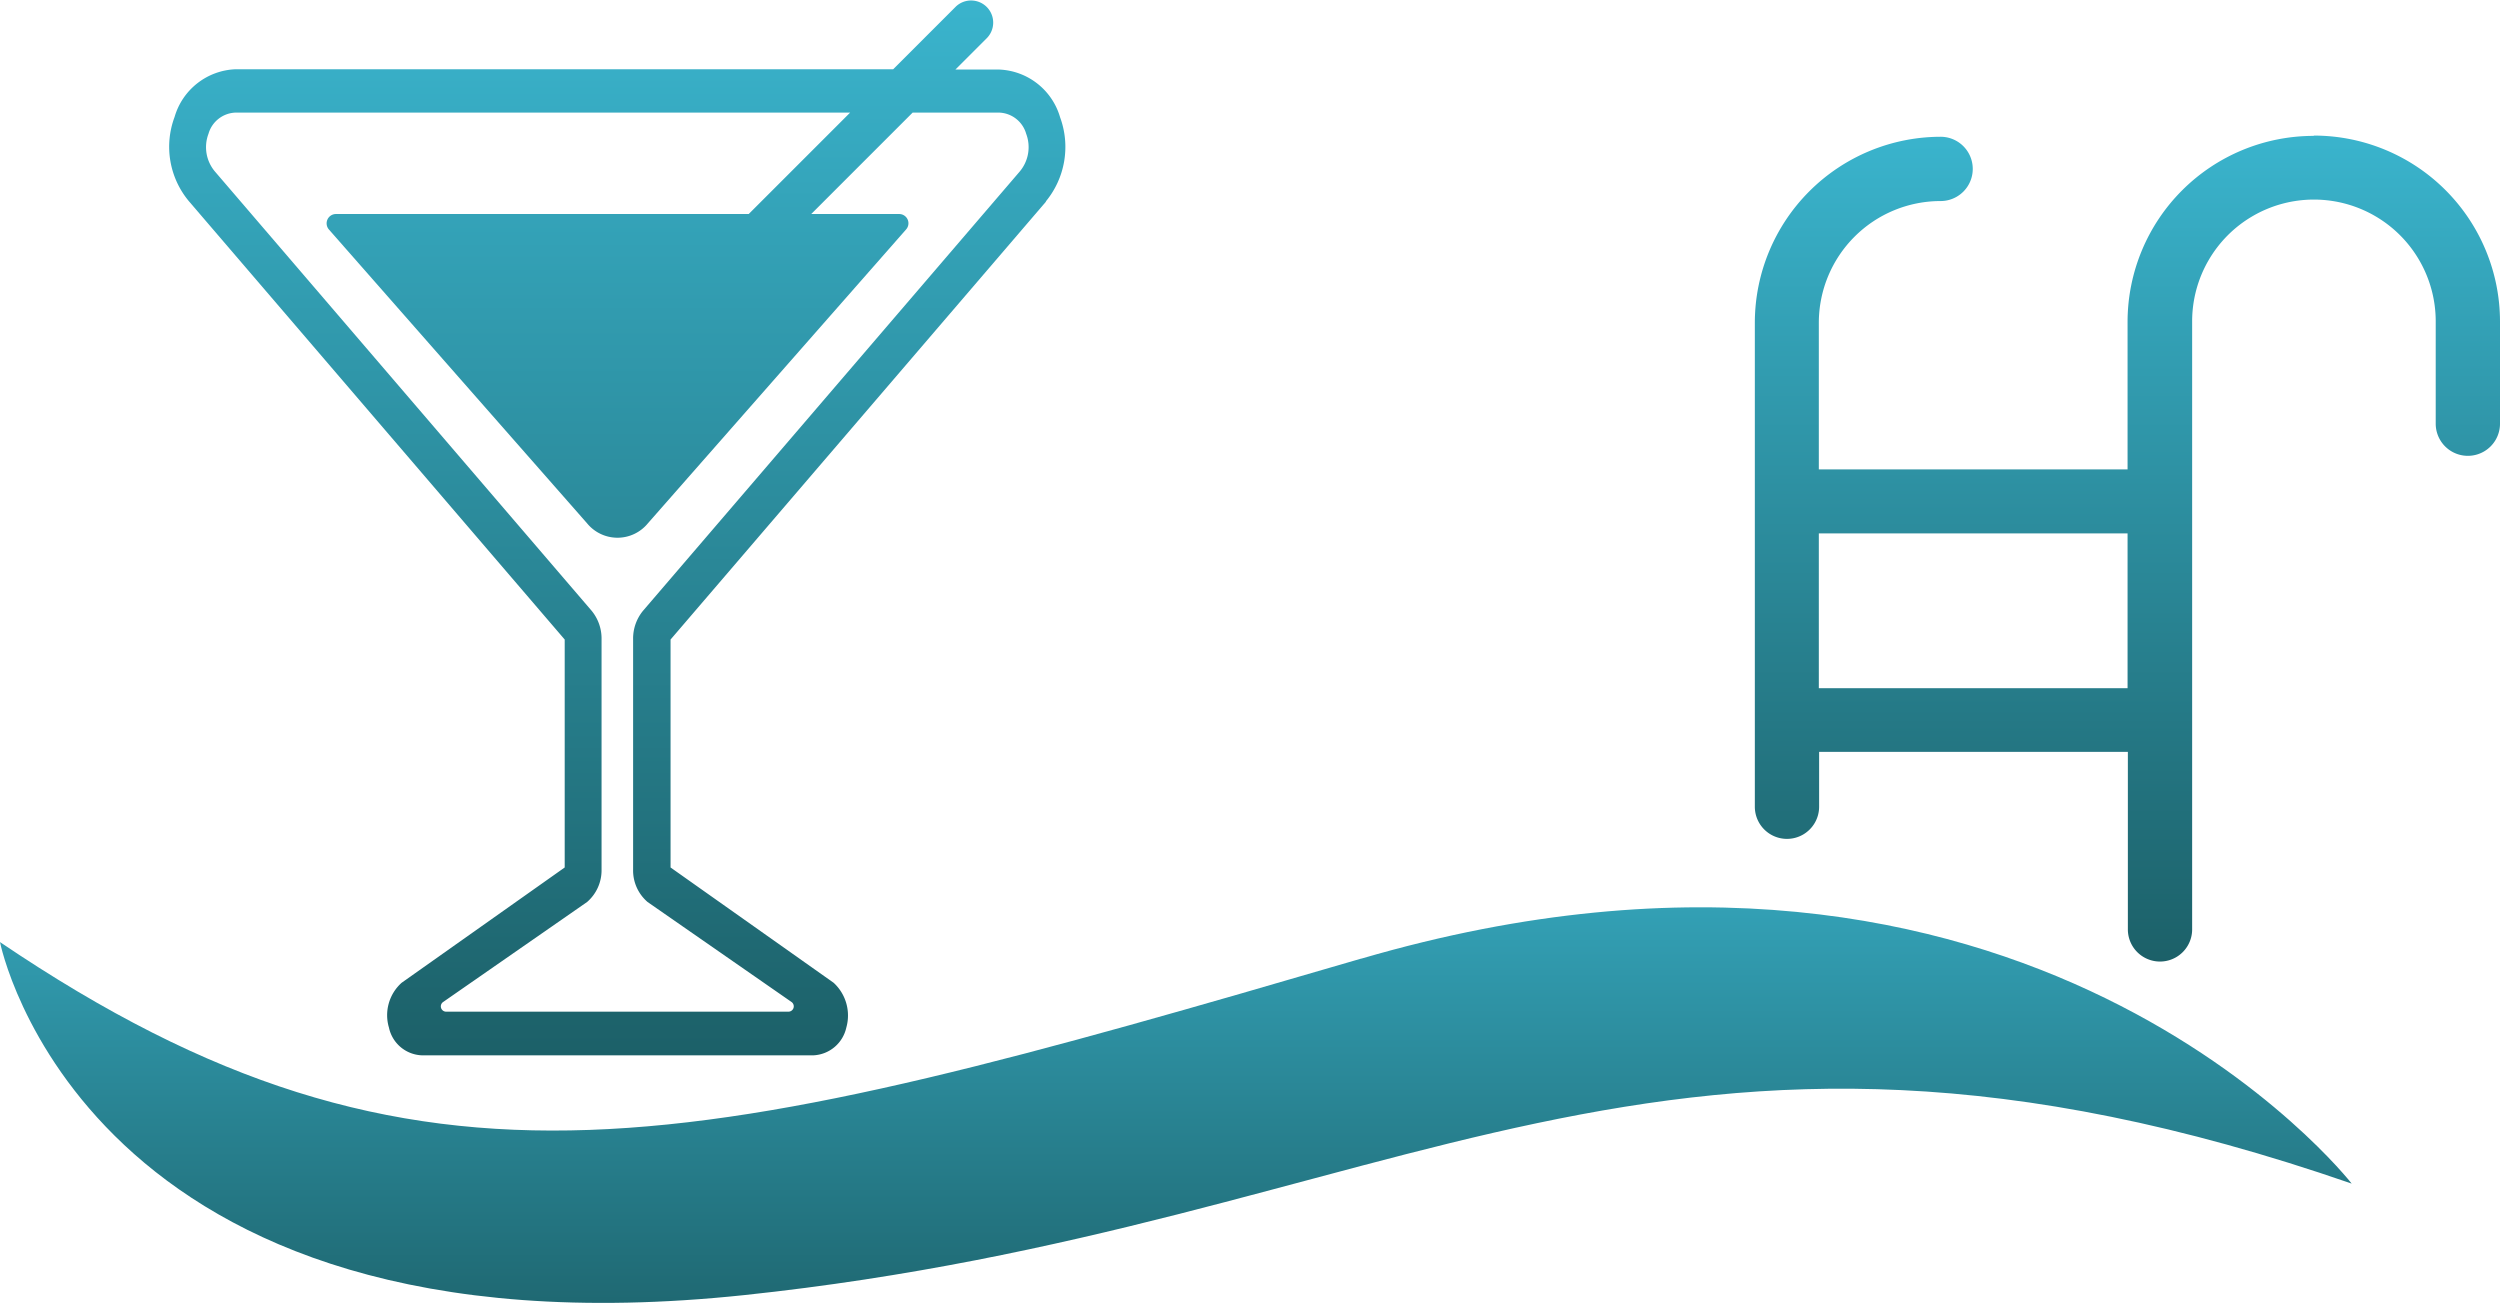
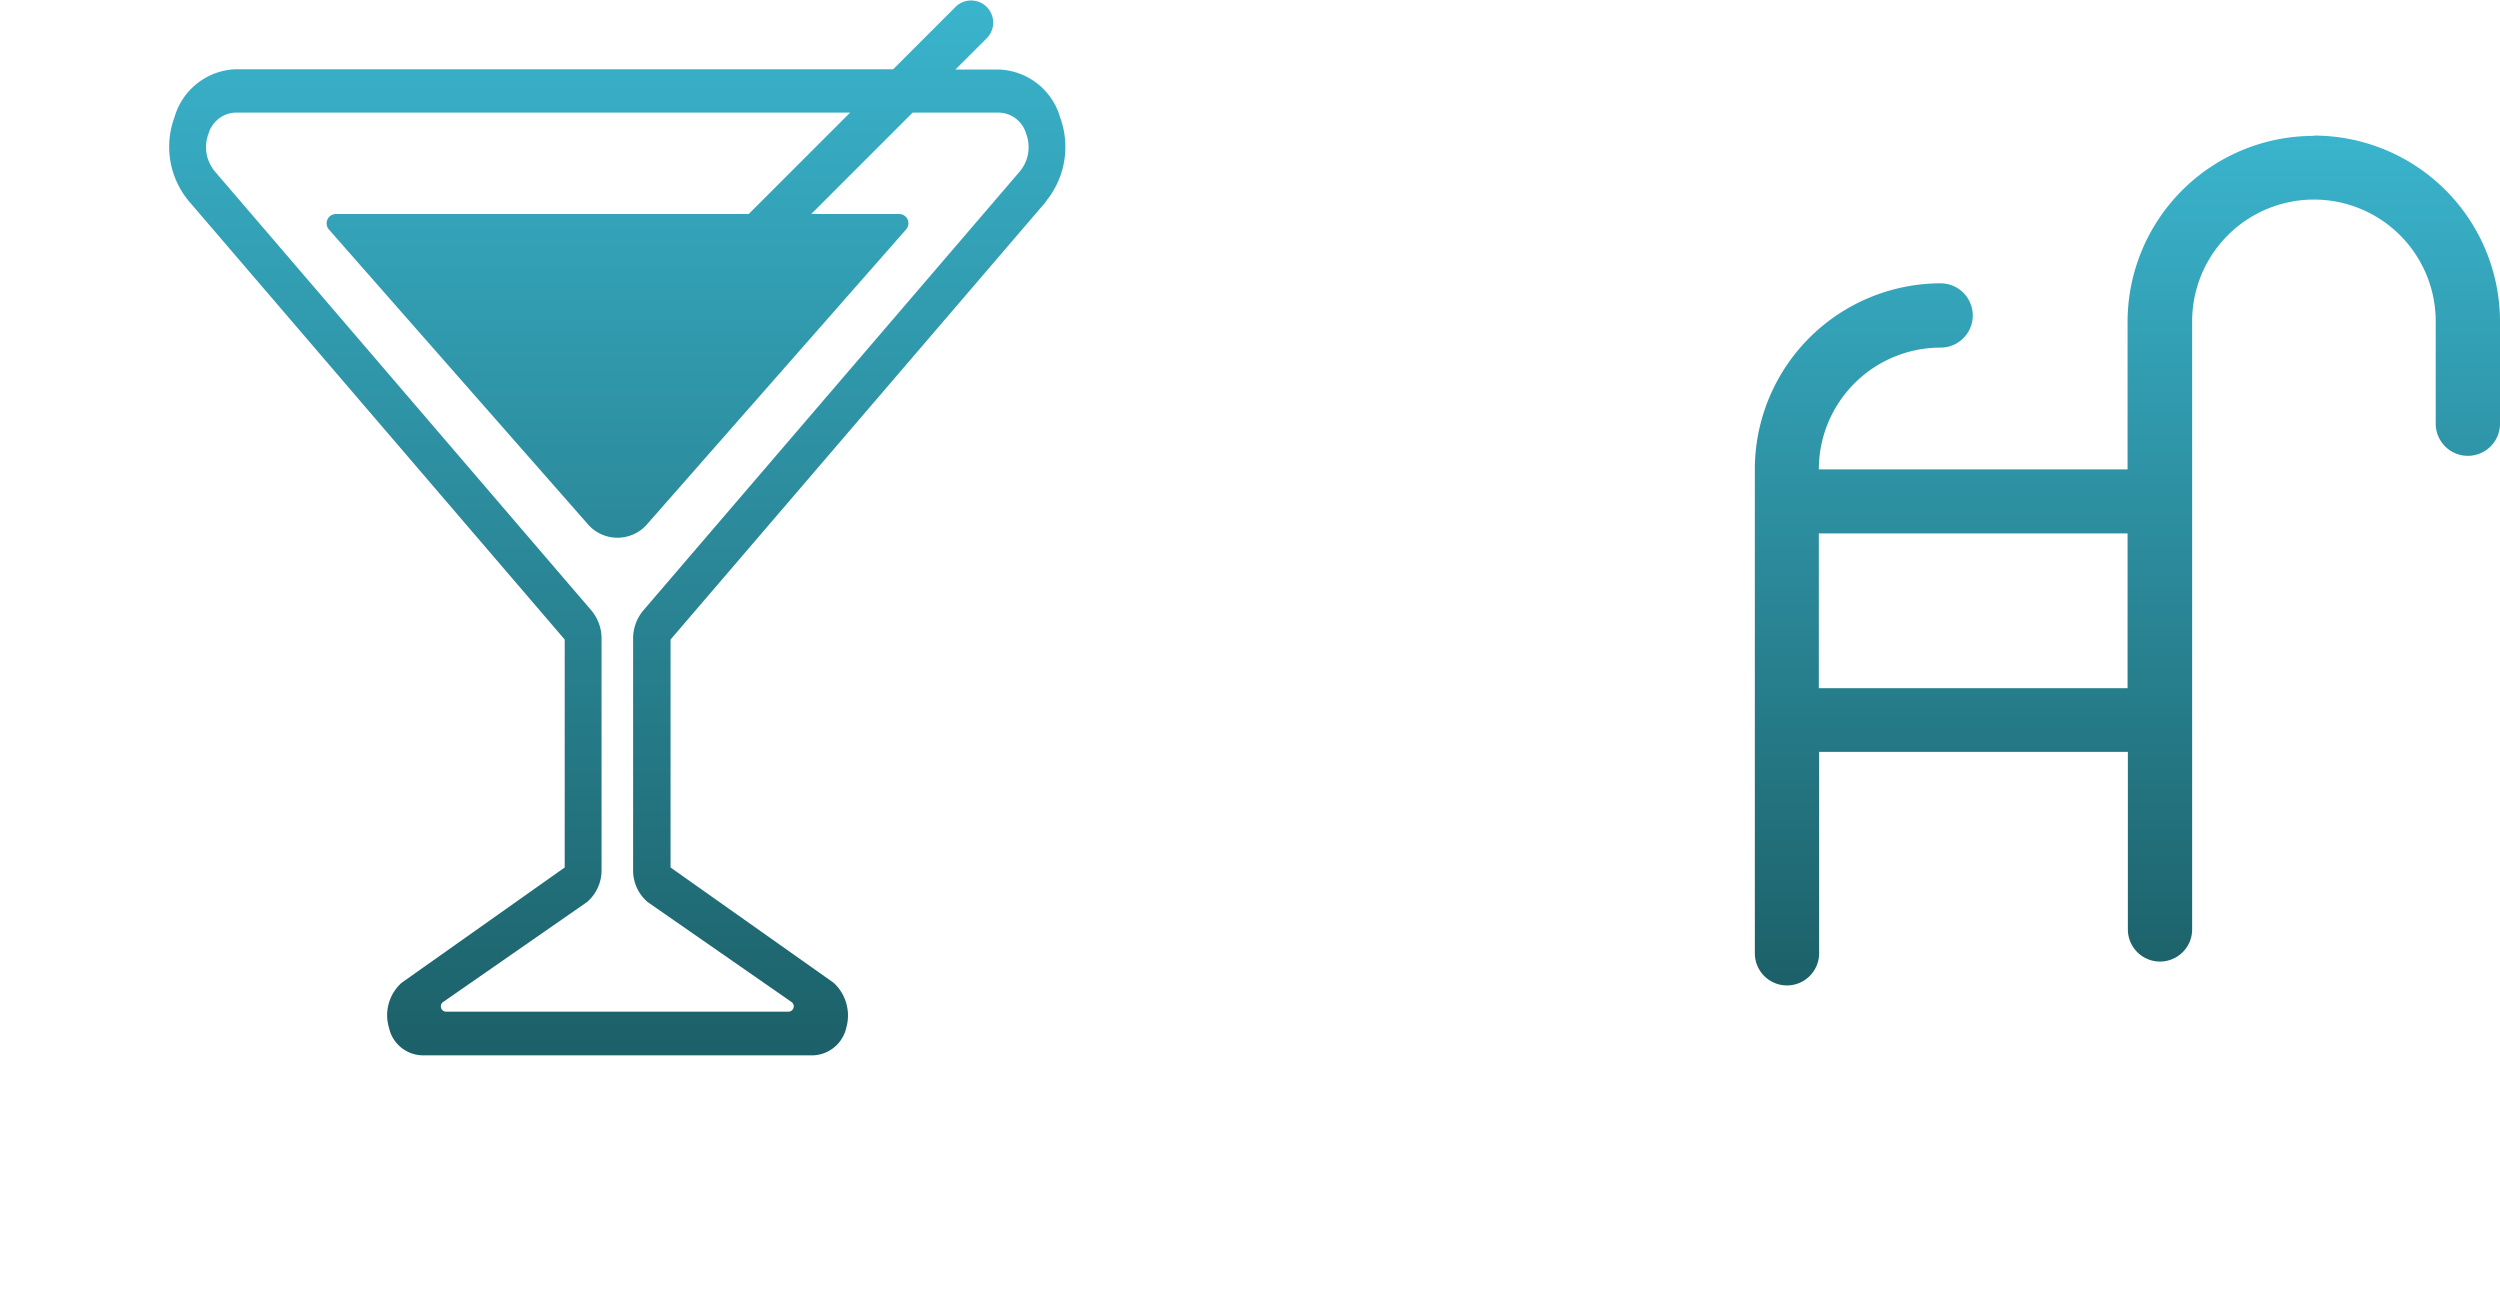
<svg xmlns="http://www.w3.org/2000/svg" width="84.78" height="44.184" viewBox="0 0 84.78 44.184">
  <defs>
    <linearGradient id="linear-gradient" x1="0.5" x2="0.5" y2="1" gradientUnits="objectBoundingBox">
      <stop offset="0" stop-color="#3ab4cd" />
      <stop offset="1" stop-color="#1c6068" />
    </linearGradient>
  </defs>
  <g id="Group_669" data-name="Group 669" transform="translate(-2987.126 -1349.312)">
    <g id="Group_630" data-name="Group 630" transform="translate(2461.376 683.11)">
      <path id="Path_4413" data-name="Path 4413" d="M561.21,673.04a2.907,2.907,0,0,0,.49-2.86,2.244,2.244,0,0,0-2.08-1.62h-1.47l1.08-1.08a.75.75,0,0,0-1.06-1.06l-2.13,2.13H533.75a2.244,2.244,0,0,0-2.08,1.62,2.879,2.879,0,0,0,.49,2.86l12.74,14.86v7.73l-5.53,3.91a1.475,1.475,0,0,0-.43,1.52,1.188,1.188,0,0,0,1.11.94h13.29a1.2,1.2,0,0,0,1.11-.94,1.507,1.507,0,0,0-.43-1.52l-5.53-3.91v-7.73l12.74-14.86Zm-13.5,23.75,4.88,3.39a.181.181,0,0,1-.1.33H540.88a.18.18,0,0,1-.1-.33l4.88-3.39a1.422,1.422,0,0,0,.49-1.1v-7.82a1.481,1.481,0,0,0-.34-.96l-12.77-14.89a1.279,1.279,0,0,1-.22-1.28.99.99,0,0,1,.93-.72h20.83l-3.44,3.44h-14a.317.317,0,0,0-.24.52l8.76,9.97a1.332,1.332,0,0,0,2.06,0l8.76-9.97a.314.314,0,0,0-.24-.52h-2.98l3.44-3.44h2.92a.99.99,0,0,1,.93.72,1.284,1.284,0,0,1-.22,1.28l-12.77,14.89a1.481,1.481,0,0,0-.34.96v7.82a1.407,1.407,0,0,0,.49,1.1Z" fill="url(#linear-gradient)" />
      <g id="Group_629" data-name="Group 629">
-         <path id="Path_4414" data-name="Path 4414" d="M571.91,698.71c-22.53,6.58-31.88,9.1-46.16-.56,0,0,2.81,14.35,25.25,11.97s31.03-11.9,54.5-3.78c0,0-11.05-14.21-33.58-7.63Z" fill="url(#linear-gradient)" />
-         <path id="Path_4415" data-name="Path 4415" d="M604.2,670.81a6.312,6.312,0,0,0-6.3,6.3v5.01H587.43v-4.97a4.131,4.131,0,0,1,4.13-4.13,1.09,1.09,0,0,0,0-2.18,6.312,6.312,0,0,0-6.3,6.3v16.42a1.09,1.09,0,0,0,2.18,0V691.7h10.47v6.02a1.09,1.09,0,0,0,2.18,0V677.1a4.13,4.13,0,0,1,8.26,0v3.47a1.09,1.09,0,0,0,2.18,0V677.1a6.312,6.312,0,0,0-6.3-6.3Zm-6.3,18.73H587.43v-5.25H597.9Z" fill="url(#linear-gradient)" />
+         <path id="Path_4415" data-name="Path 4415" d="M604.2,670.81a6.312,6.312,0,0,0-6.3,6.3v5.01H587.43a4.131,4.131,0,0,1,4.13-4.13,1.09,1.09,0,0,0,0-2.18,6.312,6.312,0,0,0-6.3,6.3v16.42a1.09,1.09,0,0,0,2.18,0V691.7h10.47v6.02a1.09,1.09,0,0,0,2.18,0V677.1a4.13,4.13,0,0,1,8.26,0v3.47a1.09,1.09,0,0,0,2.18,0V677.1a6.312,6.312,0,0,0-6.3-6.3Zm-6.3,18.73H587.43v-5.25H597.9Z" fill="url(#linear-gradient)" />
      </g>
    </g>
  </g>
</svg>